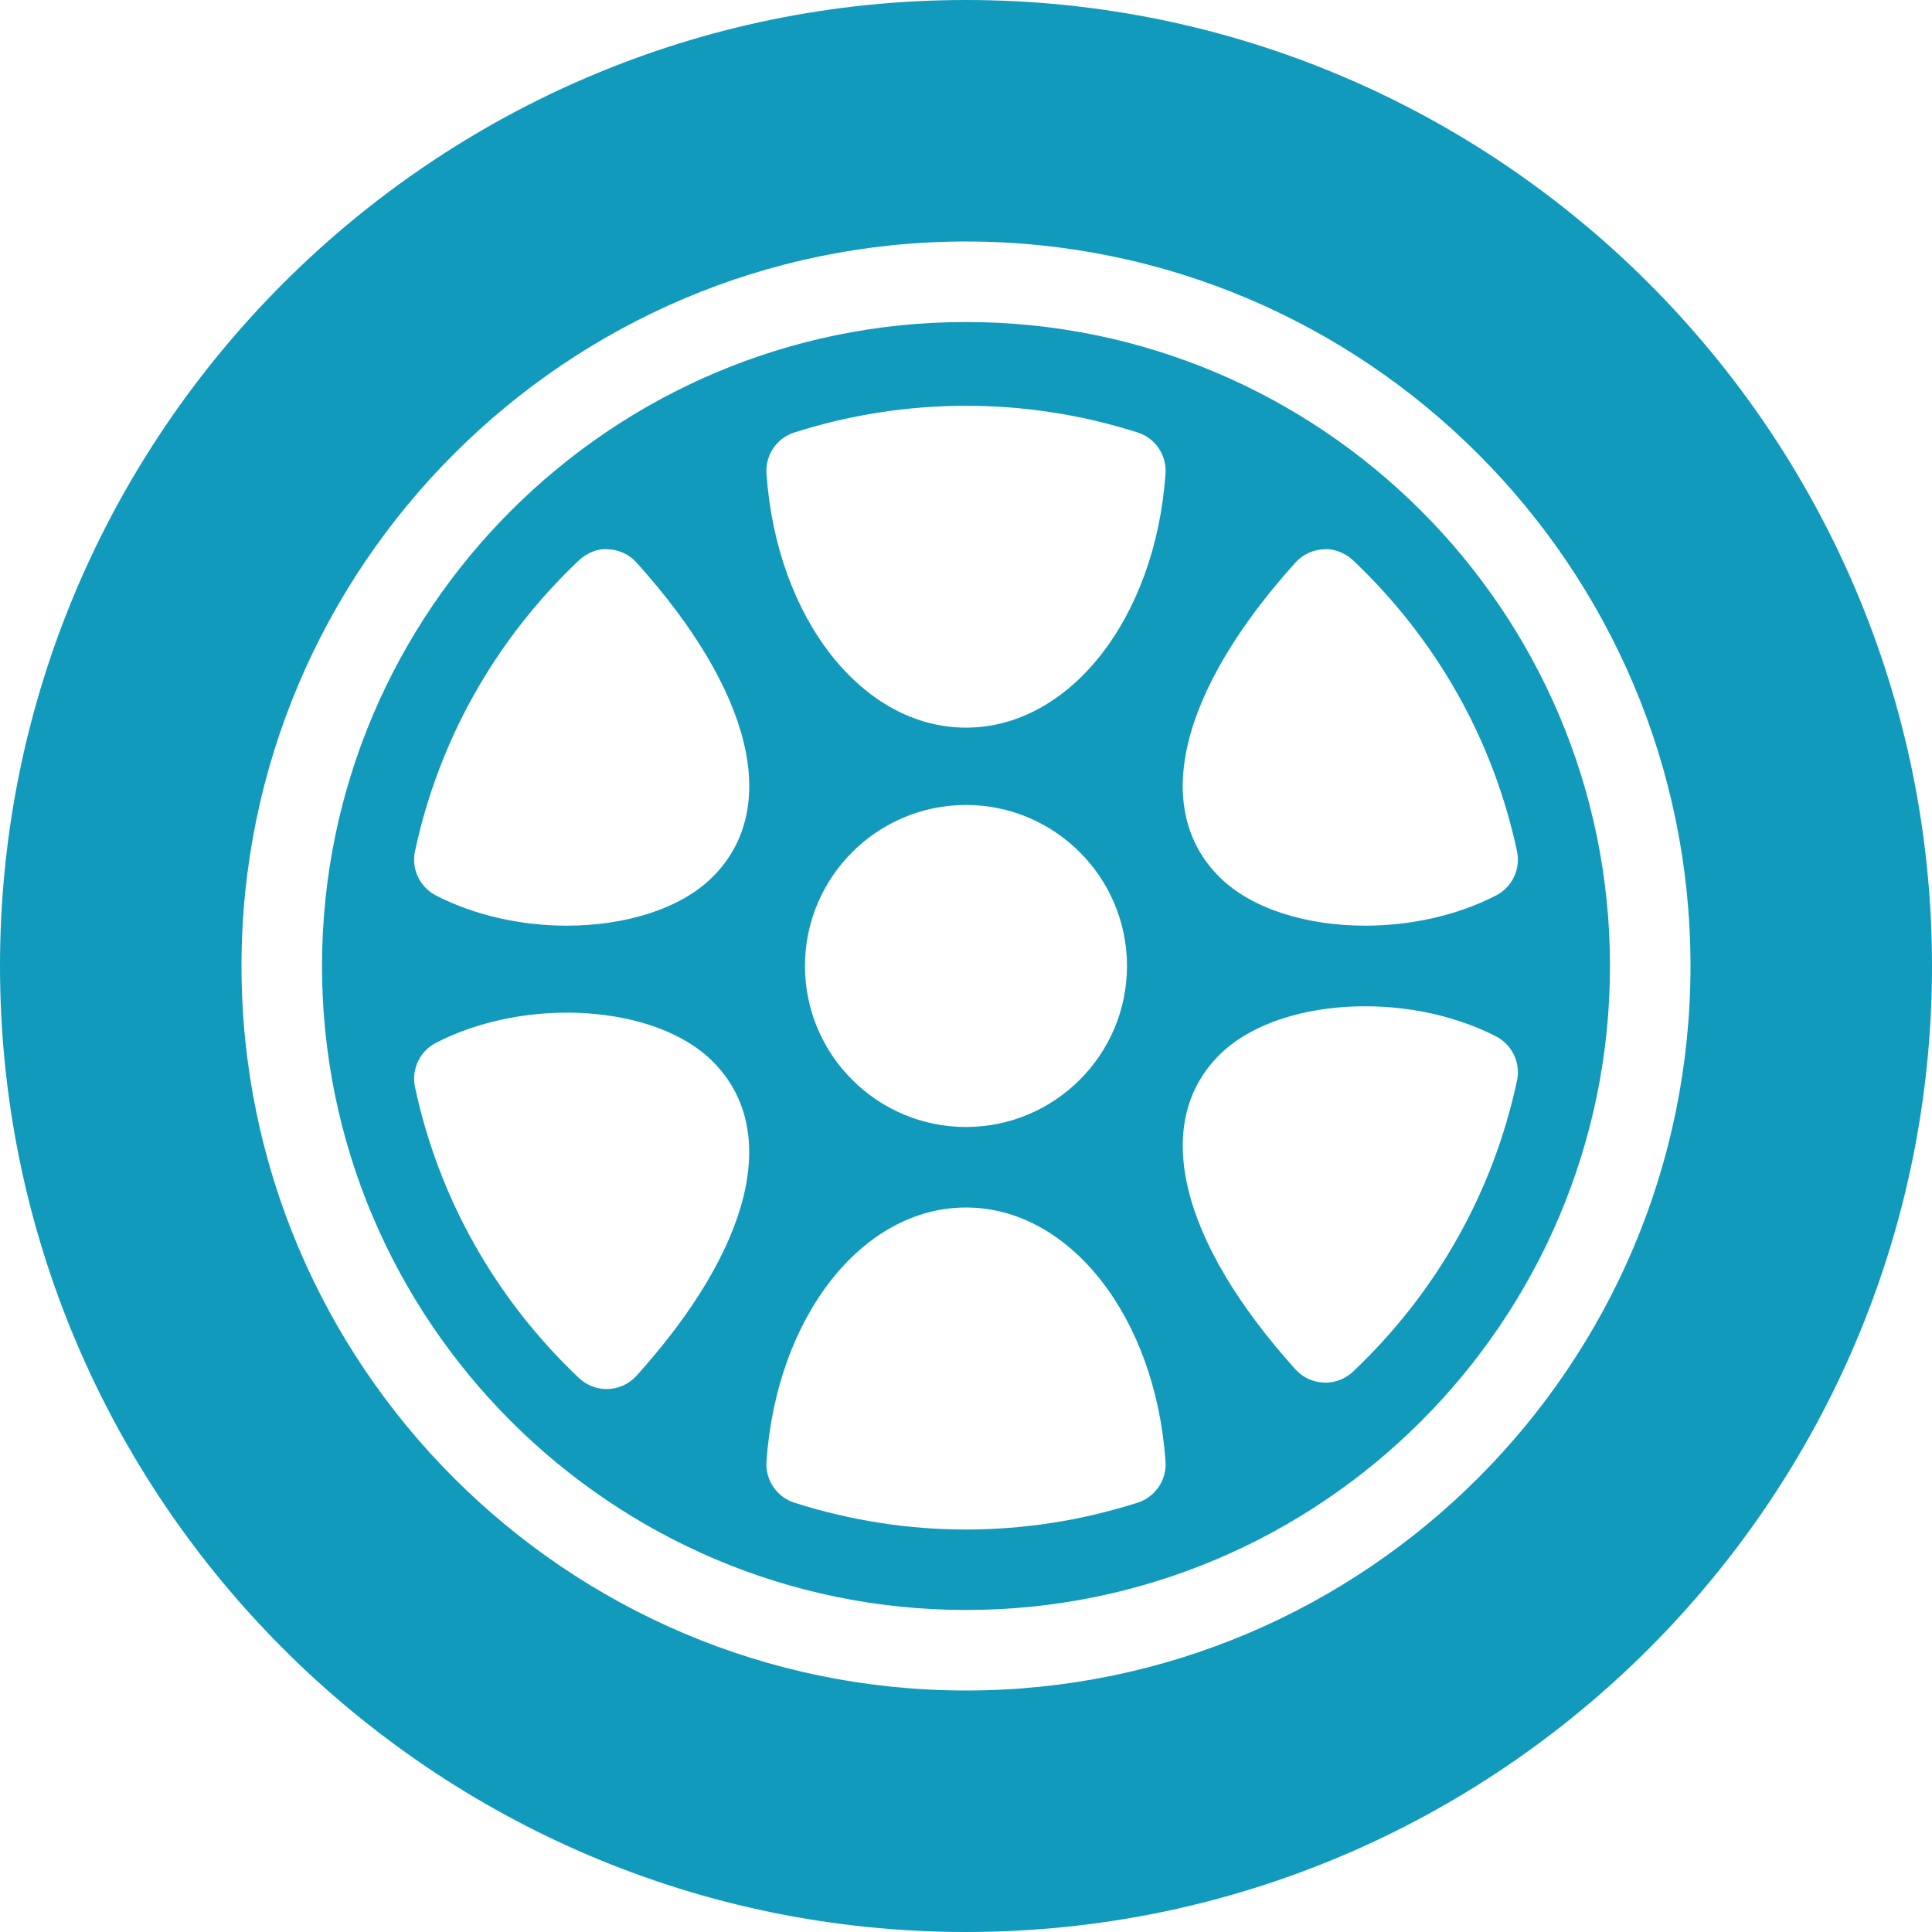
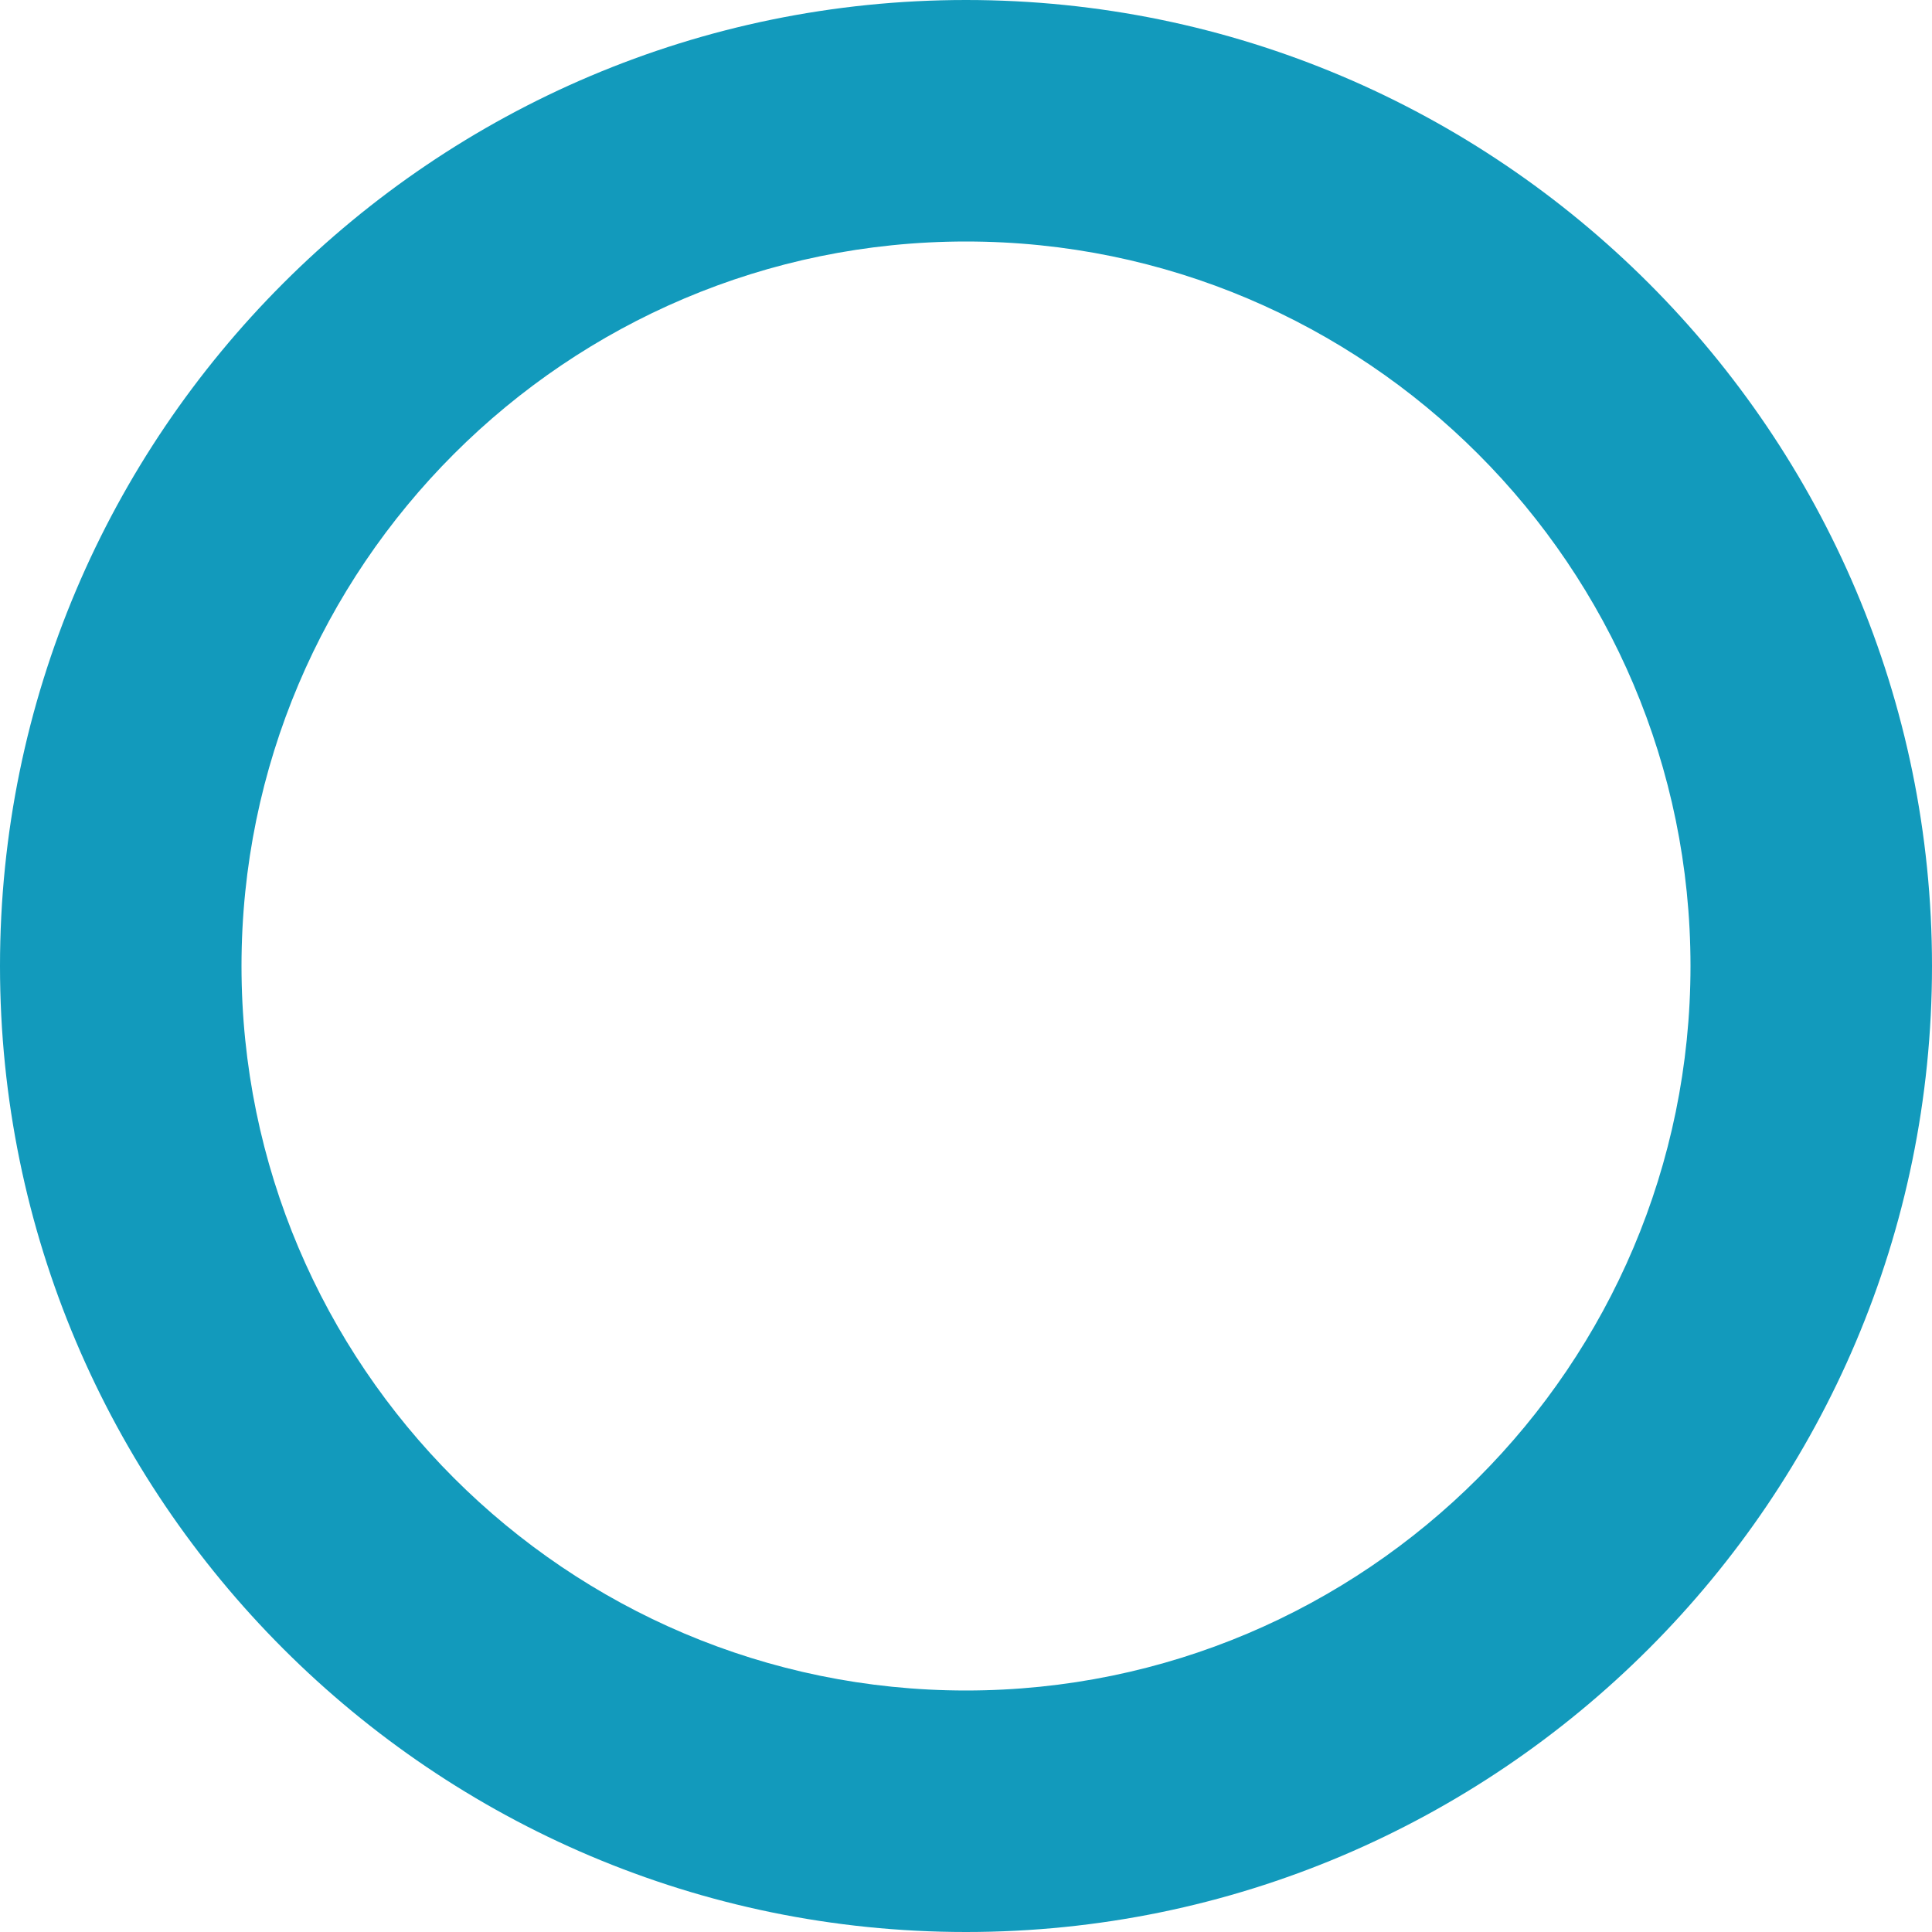
<svg xmlns="http://www.w3.org/2000/svg" width="40" height="40" viewBox="0 0 40 40" fill="none">
-   <path d="M20 6.667C12.648 6.667 6.667 12.648 6.667 20C6.667 27.352 12.648 33.333 20 33.333C27.352 33.333 33.333 27.352 33.333 20C33.333 12.648 27.352 6.667 20 6.667ZM26.821 11.647C26.971 11.48 27.183 11.382 27.407 11.373C27.601 11.351 27.85 11.445 28.013 11.6C29.741 13.236 30.916 15.32 31.408 17.624C31.486 17.992 31.308 18.367 30.975 18.539C30.159 18.961 29.191 19.165 28.263 19.165C27.054 19.165 25.908 18.818 25.244 18.154C23.831 16.742 24.42 14.31 26.821 11.647ZM13.179 28.483C13.029 28.65 12.817 28.749 12.593 28.758C12.583 28.759 12.572 28.759 12.56 28.759C12.347 28.759 12.142 28.677 11.987 28.531C10.259 26.894 9.084 24.811 8.592 22.506C8.514 22.138 8.691 21.763 9.025 21.591C10.903 20.622 13.582 20.802 14.756 21.976C16.167 23.388 15.578 25.82 13.179 28.483ZM14.756 18.154C14.092 18.818 12.946 19.165 11.736 19.165C10.809 19.165 9.842 18.961 9.025 18.539C8.691 18.367 8.514 17.992 8.592 17.625C9.084 15.32 10.259 13.236 11.987 11.6C12.15 11.445 12.389 11.349 12.593 11.373C12.817 11.382 13.029 11.48 13.178 11.647C15.579 14.31 16.169 16.742 14.756 18.154ZM23.551 31.112C22.397 31.48 21.203 31.667 20 31.667C18.797 31.667 17.602 31.48 16.448 31.112C16.082 30.995 15.843 30.644 15.869 30.26C16.077 27.261 17.853 25 20 25C22.147 25 23.922 27.261 24.131 30.26C24.157 30.644 23.918 30.995 23.551 31.112ZM16.666 20C16.666 18.162 18.162 16.666 20 16.666C21.837 16.666 23.333 18.161 23.333 20C23.333 21.838 21.837 23.333 20 23.333C18.162 23.333 16.666 21.838 16.666 20ZM24.131 9.805C23.922 12.803 22.147 15.065 20 15.065C17.853 15.065 16.077 12.803 15.869 9.805C15.843 9.422 16.081 9.07 16.447 8.954C18.755 8.217 21.245 8.217 23.553 8.954C23.919 9.07 24.157 9.422 24.131 9.805ZM31.408 22.373C30.916 24.678 29.741 26.762 28.013 28.398C27.858 28.545 27.653 28.626 27.44 28.626C27.428 28.626 27.417 28.626 27.407 28.625C27.183 28.616 26.971 28.518 26.821 28.351C24.421 25.689 23.831 23.255 25.244 21.843C26.418 20.669 29.095 20.491 30.975 21.458C31.308 21.631 31.486 22.005 31.408 22.373Z" fill="#129ABC" />
  <path d="M20 0C8.971 0 0 8.972 0 20C0 31.028 8.971 40 20 40C31.029 40 40 31.028 40 20C40 8.972 31.029 0 20 0ZM20 35C11.729 35 5 28.271 5 20C5 11.729 11.729 5 20 5C28.271 5 35 11.729 35 20C35 28.271 28.271 35 20 35Z" fill="#129ABC" />
</svg>